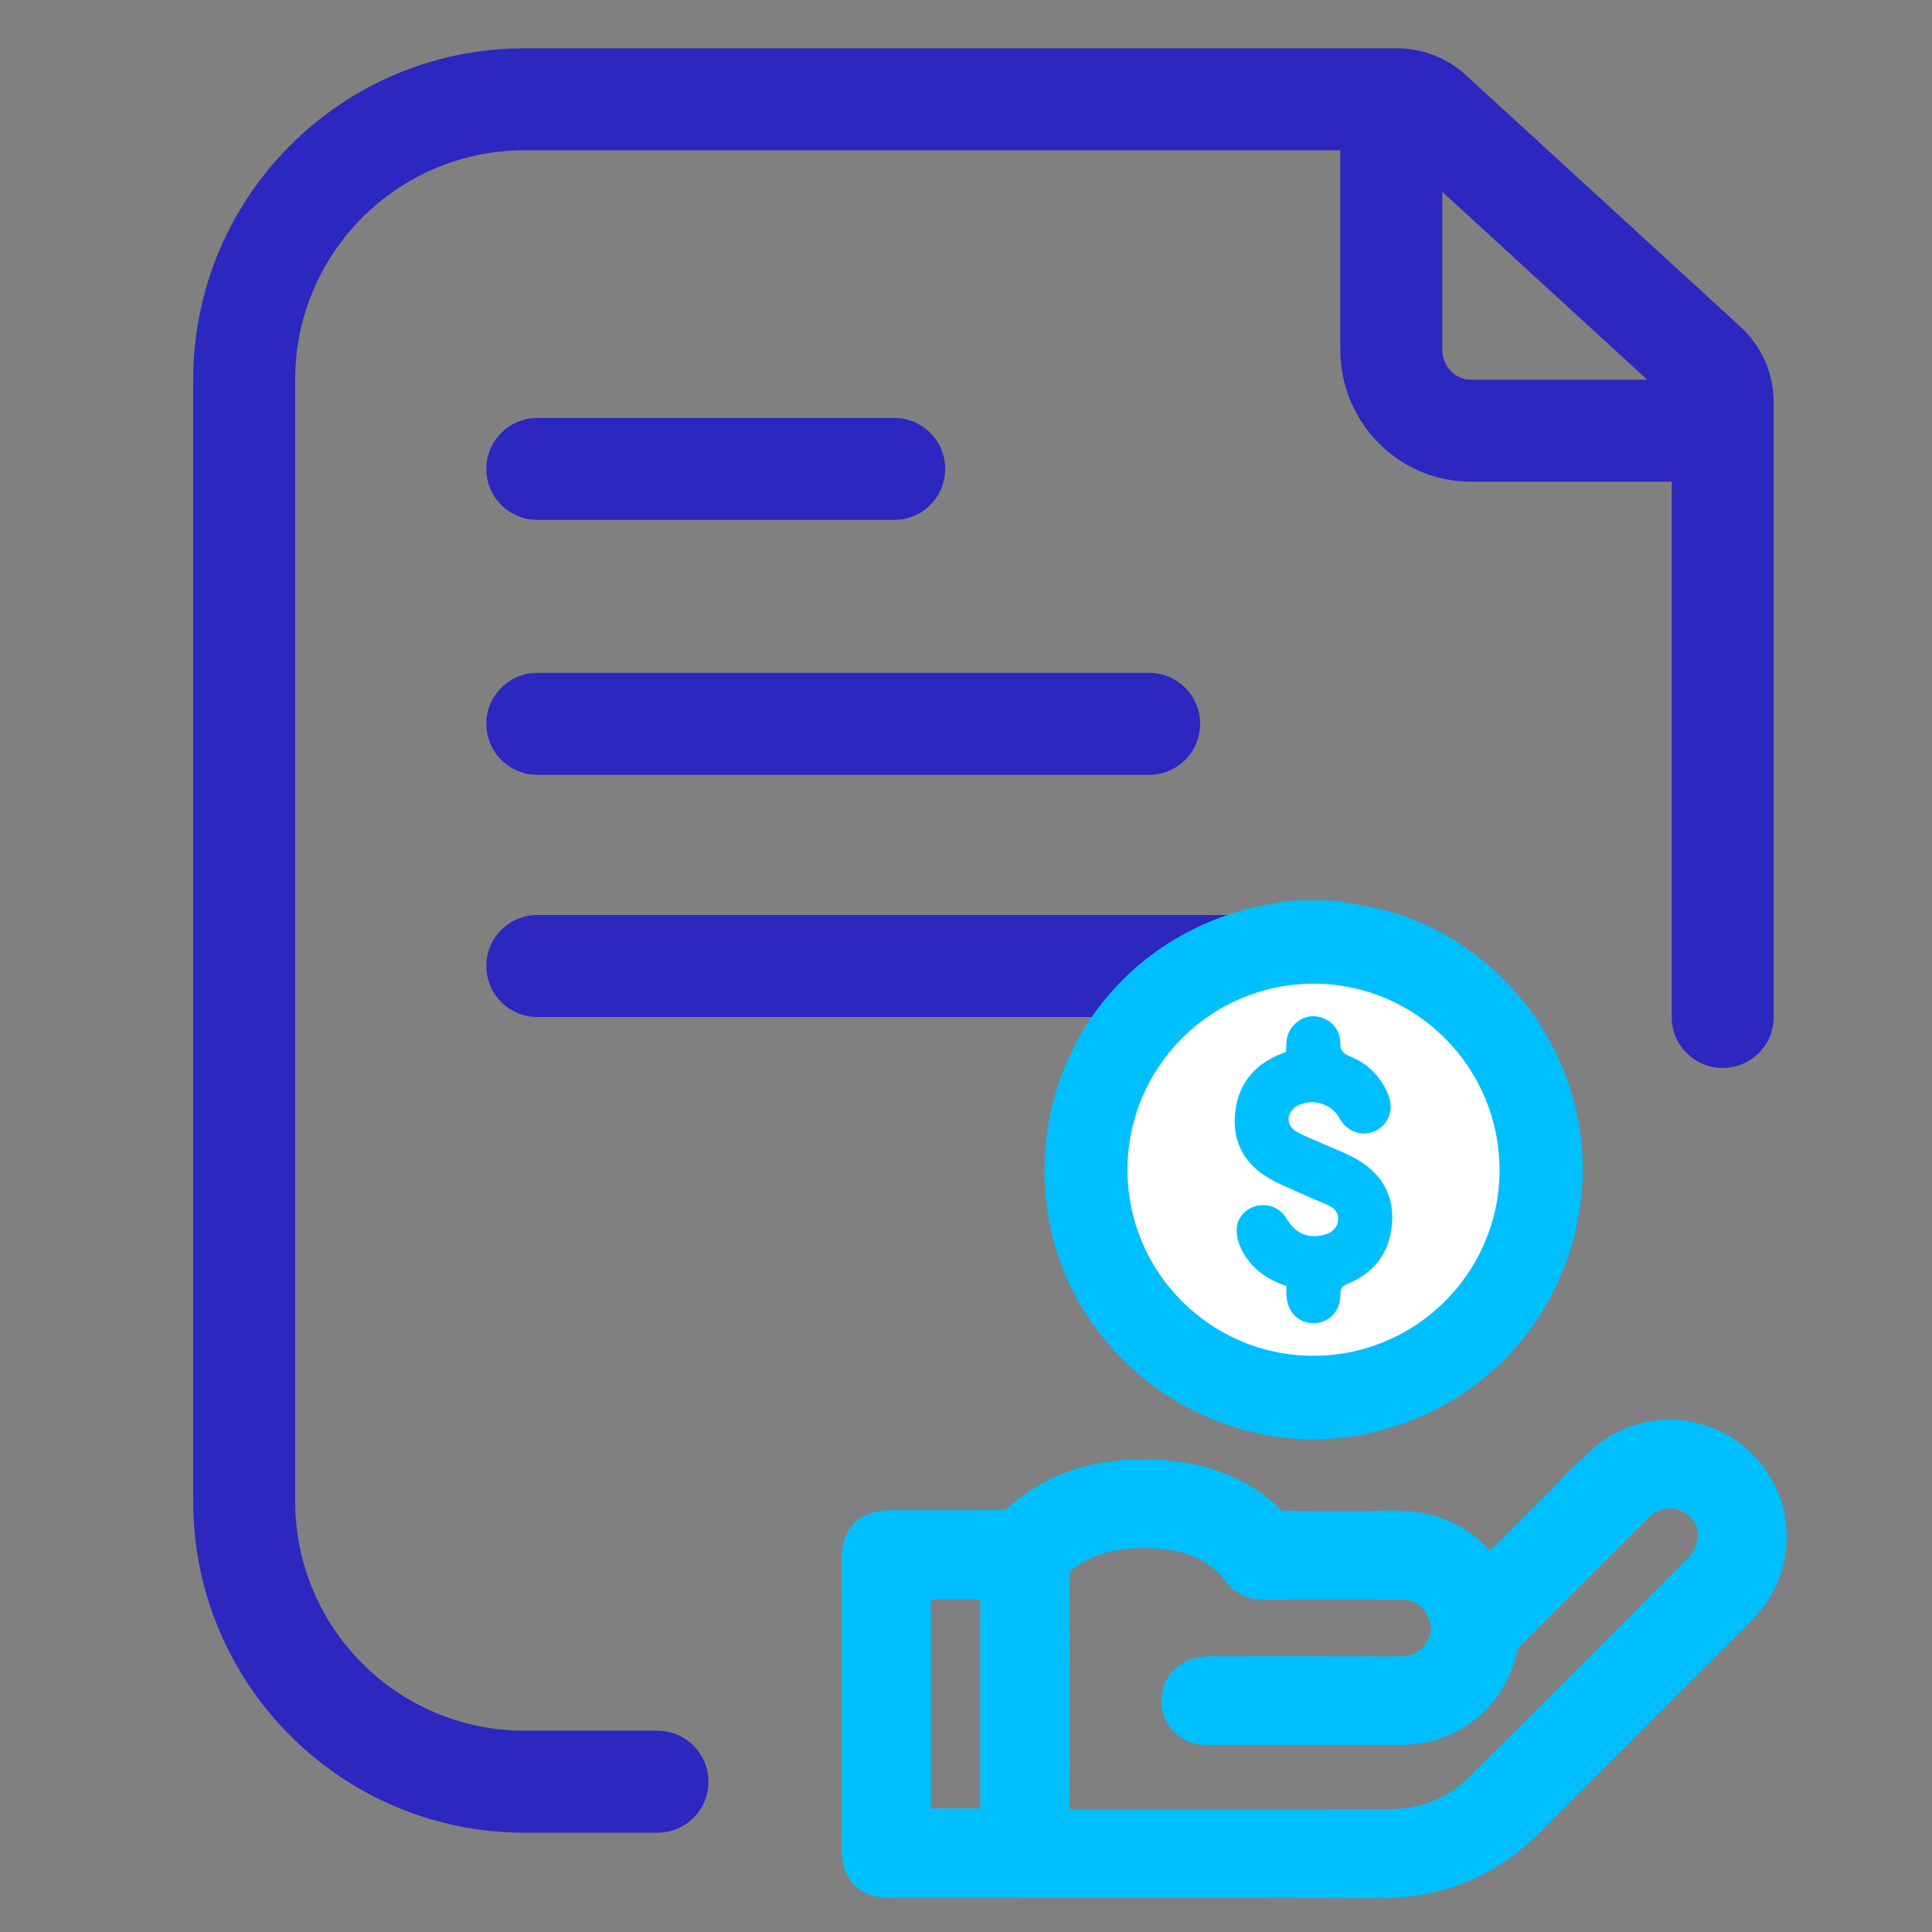
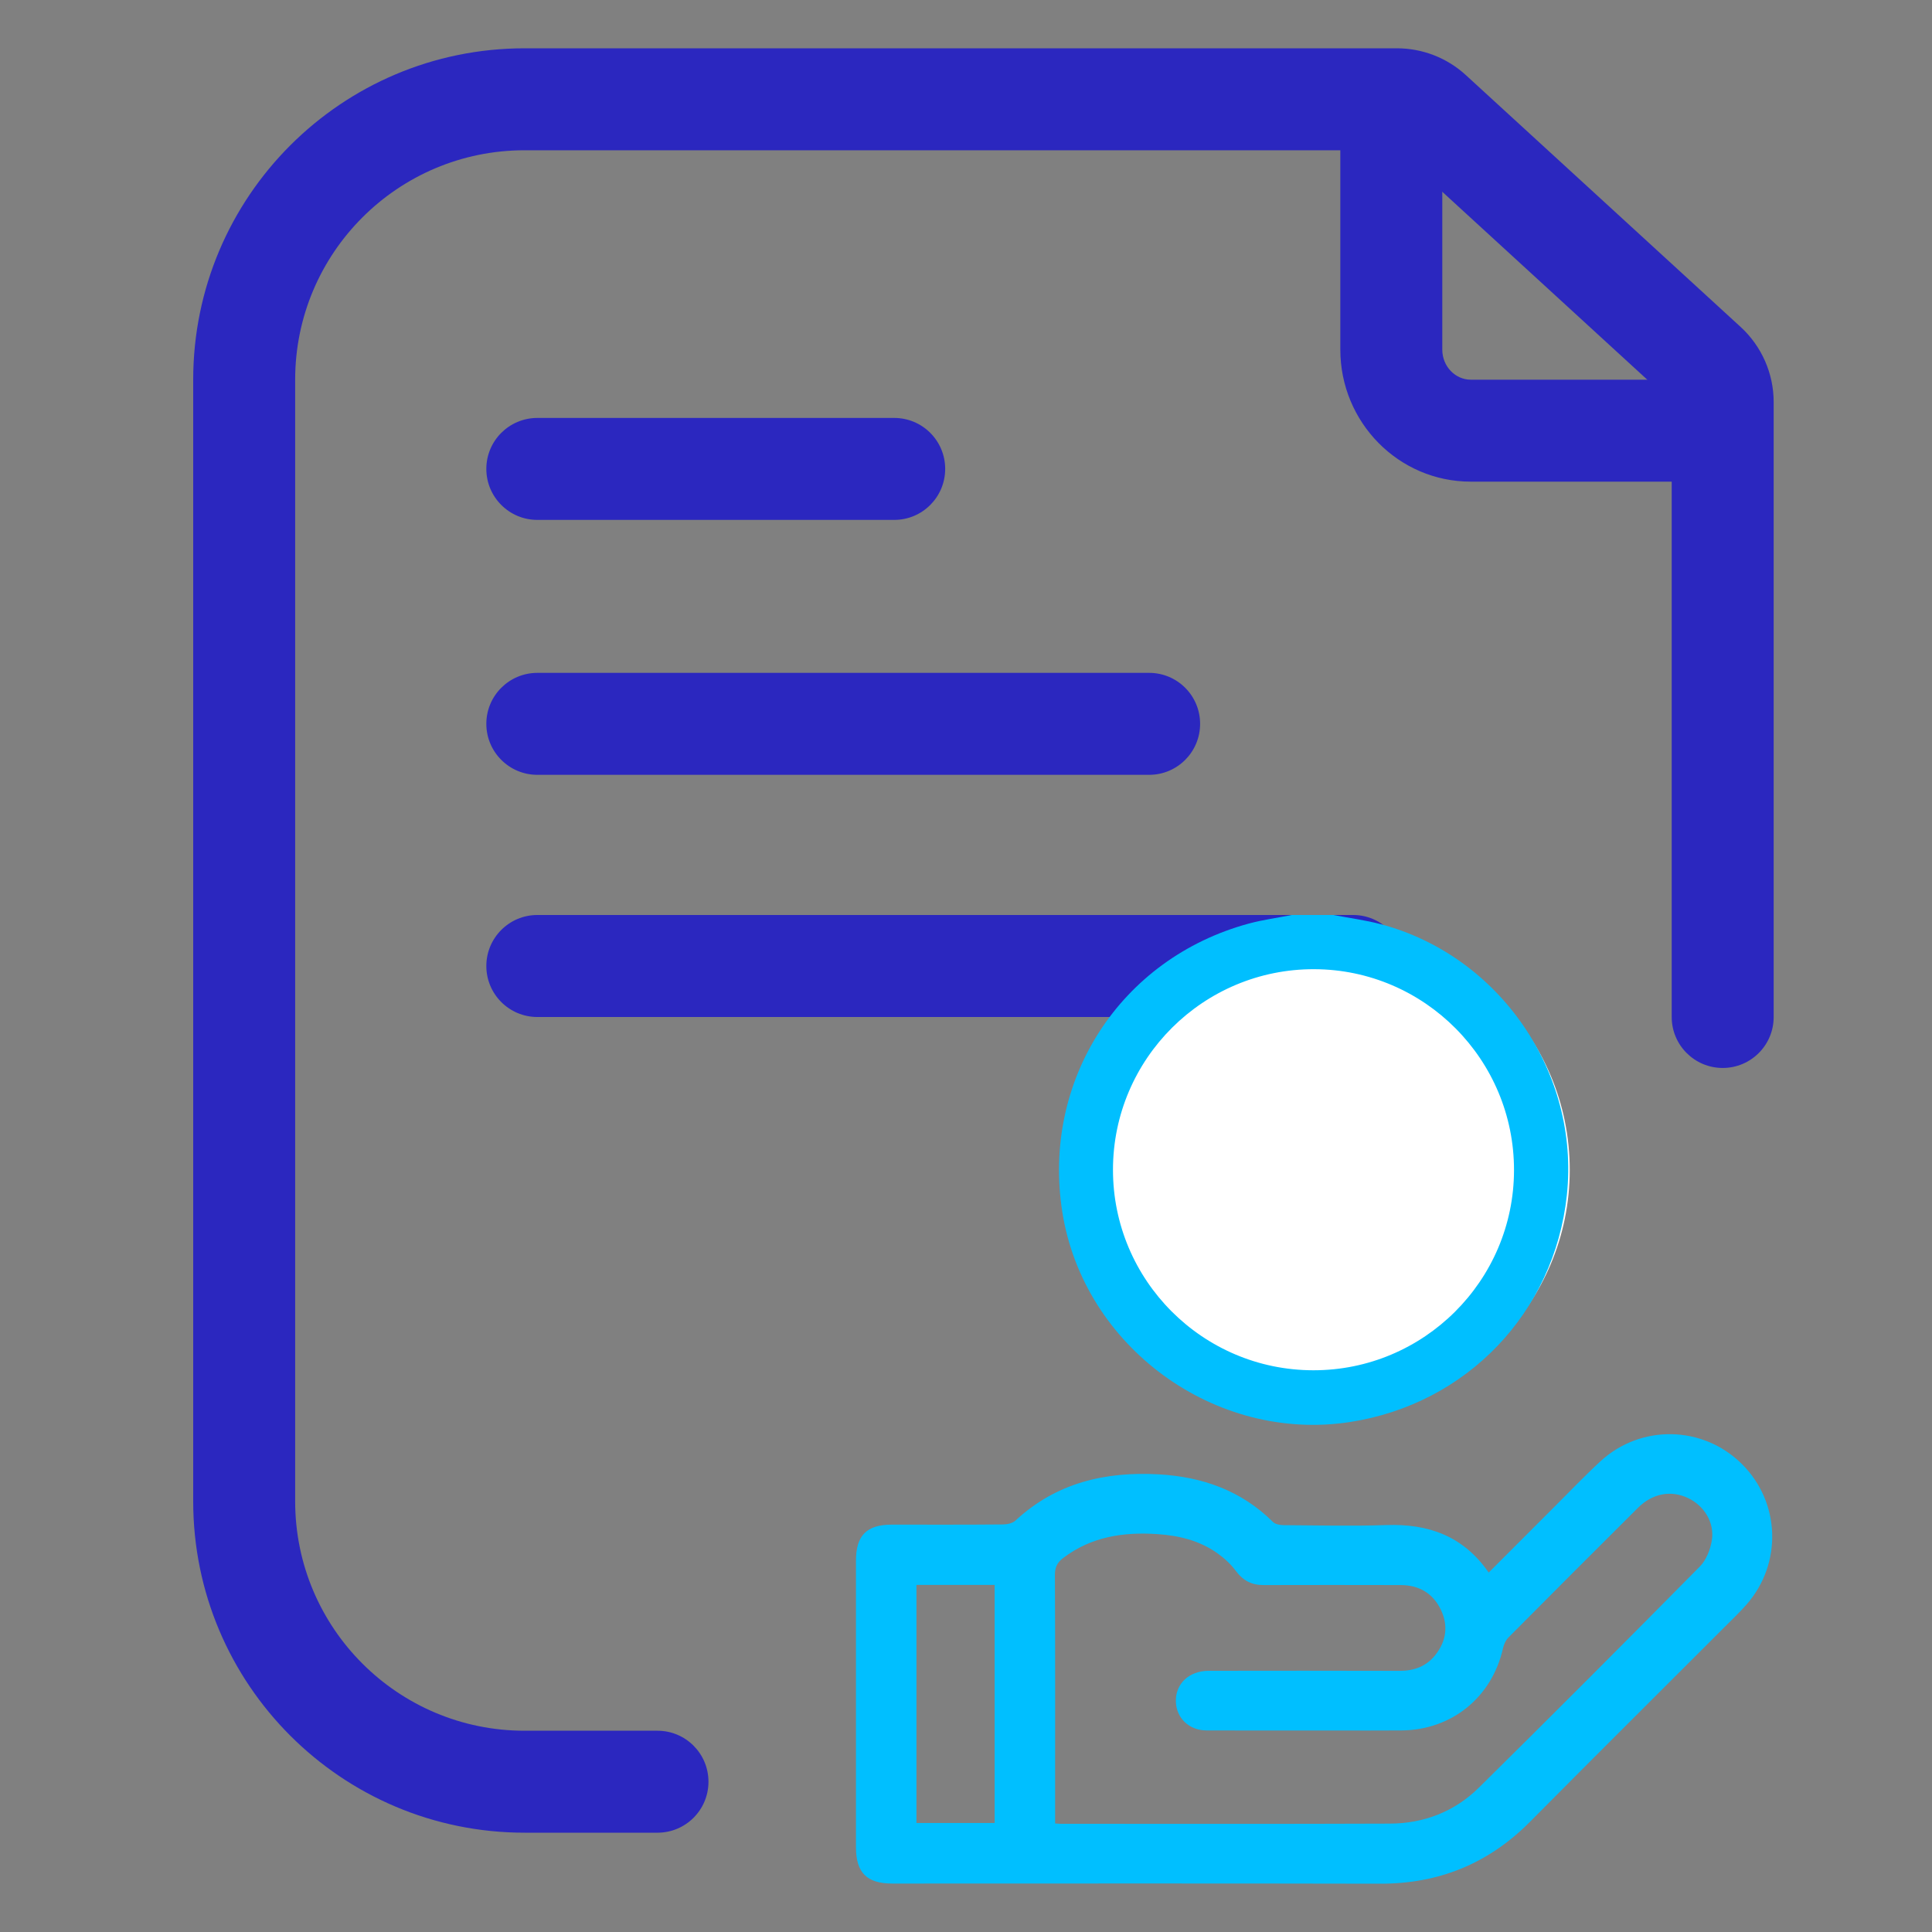
<svg xmlns="http://www.w3.org/2000/svg" width="40px" height="40px" viewBox="0 0 40 40" version="1.1">
  <rect x="0" y="0" width="40" height="40" fill="#808080" stroke="none" />
  <title>Artboard Copy 9</title>
  <g id="Artboard-Copy-9" stroke="none" stroke-width="1" fill="none" fill-rule="evenodd">
    <g id="Group" transform="translate(4, 1)">
      <path d="M14.514,7.653 C15.097,7.653 15.569,8.125 15.569,8.708 C15.569,9.291 15.097,9.764 14.514,9.764 L7.125,9.764 C6.542,9.764 6.069,9.291 6.069,8.708 C6.069,8.125 6.542,7.653 7.125,7.653 L14.514,7.653 Z" id="Line-3" fill="#2B27BF" fill-rule="nonzero" />
      <path d="M19.792,12.931 C20.375,12.931 20.847,13.403 20.847,13.986 C20.847,14.569 20.375,15.042 19.792,15.042 L7.125,15.042 C6.542,15.042 6.069,14.569 6.069,13.986 C6.069,13.403 6.542,12.931 7.125,12.931 L19.792,12.931 Z" id="Line-3-Copy" fill="#2B27BF" fill-rule="nonzero" />
      <path d="M24.014,17.944 C24.597,17.944 25.069,18.417 25.069,19 C25.069,19.583 24.597,20.056 24.014,20.056 L7.125,20.056 C6.542,20.056 6.069,19.583 6.069,19 C6.069,18.417 6.542,17.944 7.125,17.944 L24.014,17.944 Z" id="Line-3-Copy" fill="#2B27BF" fill-rule="nonzero" />
      <path d="M14.974,36.743 L16.593,36.743 L16.593,31.814 L14.974,31.814 L14.974,36.743 Z M17.845,36.753 C17.905,36.756 17.938,36.76 17.972,36.76 C20.239,36.76 22.506,36.765 24.773,36.756 C25.48,36.754 26.115,36.508 26.619,36.011 C28.154,34.495 29.677,32.968 31.193,31.434 C31.326,31.299 31.412,31.08 31.442,30.889 C31.5,30.52 31.281,30.174 30.95,30.016 C30.598,29.848 30.214,29.917 29.912,30.218 C29.016,31.11 28.122,32.004 27.232,32.901 C27.174,32.959 27.135,33.048 27.117,33.13 C26.888,34.141 26.056,34.818 25.017,34.827 C24.543,34.831 24.069,34.828 23.595,34.828 C22.722,34.828 21.85,34.83 20.978,34.827 C20.618,34.825 20.355,34.57 20.345,34.23 C20.335,33.861 20.616,33.593 21.026,33.592 C22.345,33.59 23.664,33.589 24.983,33.593 C25.285,33.593 25.537,33.496 25.723,33.258 C25.945,32.973 25.988,32.655 25.832,32.329 C25.668,31.988 25.382,31.819 25.005,31.817 C24.056,31.814 23.108,31.815 22.16,31.817 C21.914,31.818 21.733,31.723 21.585,31.522 C21.481,31.381 21.344,31.257 21.2,31.155 C20.831,30.894 20.404,30.791 19.96,30.762 C19.258,30.715 18.59,30.815 18.01,31.258 C17.893,31.347 17.84,31.447 17.841,31.603 C17.848,33.163 17.845,34.722 17.845,36.281 L17.845,36.753 Z M26.822,31.558 C27.291,31.089 27.737,30.642 28.183,30.196 C28.5,29.881 28.808,29.556 29.136,29.254 C29.974,28.483 31.258,28.512 32.062,29.309 C32.862,30.101 32.906,31.369 32.16,32.22 C32.015,32.385 31.855,32.537 31.7,32.692 C30.359,34.034 29.014,35.37 27.678,36.717 C26.82,37.582 25.792,38.003 24.573,38 C21.206,37.992 17.84,37.997 14.473,37.997 C13.947,37.997 13.722,37.772 13.722,37.245 C13.722,35.266 13.722,33.288 13.722,31.309 C13.722,30.791 13.945,30.567 14.458,30.566 C15.228,30.566 15.997,30.569 16.767,30.562 C16.854,30.562 16.965,30.537 17.025,30.481 C17.868,29.698 18.887,29.462 19.997,29.525 C20.894,29.577 21.702,29.861 22.356,30.511 C22.404,30.559 22.502,30.576 22.578,30.577 C23.286,30.581 23.994,30.599 24.701,30.575 C25.572,30.544 26.296,30.8 26.822,31.558 L26.822,31.558 Z" id="Fill-3" fill="#00BFFF" />
-       <path d="M28.933,29.034 C29.887,28.155 31.354,28.184 32.273,29.096 C33.187,30.001 33.236,31.449 32.385,32.418 C32.325,32.486 32.271,32.544 32.198,32.619 L32.018,32.799 C31.994,32.823 31.983,32.834 31.974,32.843 L31.625,33.191 C31.561,33.255 31.495,33.321 31.425,33.391 L31.202,33.614 C31.161,33.654 31.12,33.696 31.076,33.74 L30.606,34.209 C30.526,34.289 30.449,34.366 30.374,34.44 L29.953,34.861 C29.032,35.781 28.511,36.304 27.891,36.928 C26.979,37.848 25.875,38.303 24.572,38.3 C23.721,38.298 22.836,38.297 21.879,38.296 L21.674,38.296 C21.606,38.296 21.538,38.296 21.471,38.296 L18.72,38.296 C18.622,38.296 18.522,38.296 18.418,38.296 L15.968,38.297 C15.904,38.297 15.841,38.297 15.78,38.297 L14.473,38.297 C13.782,38.297 13.422,37.937 13.422,37.245 C13.422,37.116 13.422,36.993 13.422,36.874 L13.422,31.309 C13.423,30.626 13.779,30.267 14.458,30.266 L15.916,30.266 C15.971,30.266 16.023,30.266 16.074,30.266 L16.36,30.265 C16.497,30.264 16.626,30.264 16.764,30.263 C16.796,30.262 16.83,30.252 16.821,30.261 C17.675,29.468 18.732,29.152 20.014,29.226 C21.039,29.285 21.892,29.627 22.567,30.298 C22.541,30.272 22.559,30.277 22.58,30.277 C22.719,30.278 22.83,30.279 23.079,30.282 C23.158,30.282 23.158,30.282 23.237,30.283 C23.893,30.29 24.279,30.289 24.69,30.275 C25.584,30.243 26.295,30.497 26.833,31.09 L26.847,31.107 L26.879,31.077 L27.16,30.795 L27.268,30.687 C27.32,30.635 27.369,30.586 27.416,30.539 L27.796,30.159 L27.911,30.044 C27.941,30.014 27.941,30.014 27.972,29.984 L28.109,29.846 C28.144,29.81 28.186,29.768 28.24,29.714 L28.36,29.592 C28.619,29.331 28.758,29.194 28.933,29.034 Z M31.851,29.522 C31.159,28.836 30.057,28.814 29.339,29.475 C29.149,29.65 29,29.798 28.668,30.134 L28.594,30.209 C28.507,30.297 28.456,30.348 28.395,30.409 C28.365,30.439 28.365,30.439 28.335,30.469 C28.259,30.544 28.183,30.621 28.102,30.702 L27.841,30.963 L27.693,31.111 L27.145,31.66 L27.034,31.77 L26.78,32.024 L26.576,31.729 C26.141,31.103 25.549,30.845 24.711,30.874 C24.288,30.889 23.895,30.89 23.231,30.883 C23.152,30.882 23.152,30.882 23.072,30.881 C22.824,30.879 22.714,30.878 22.576,30.877 C22.412,30.876 22.256,30.835 22.144,30.724 C21.579,30.162 20.866,29.876 19.98,29.825 C18.851,29.76 17.953,30.028 17.23,30.7 C17.111,30.811 16.937,30.861 16.769,30.862 C16.492,30.865 16.248,30.866 15.917,30.866 L14.458,30.866 C14.111,30.867 14.022,30.956 14.022,31.309 C14.022,31.438 14.022,31.561 14.022,31.68 L14.022,37.245 C14.022,37.606 14.113,37.697 14.473,37.697 L15.78,37.697 C15.841,37.697 15.903,37.697 15.968,37.697 L18.418,37.696 C18.522,37.696 18.622,37.696 18.72,37.696 L21.471,37.696 C21.606,37.696 21.741,37.696 21.88,37.696 L22.445,37.697 C23.189,37.697 23.892,37.698 24.574,37.7 C25.716,37.703 26.666,37.311 27.465,36.505 C27.554,36.416 27.641,36.329 27.727,36.242 L27.984,35.983 C28.114,35.853 28.246,35.721 28.384,35.582 L29.338,34.628 C29.585,34.38 29.863,34.103 30.182,33.785 L30.364,33.603 C30.417,33.55 30.467,33.5 30.515,33.452 L30.777,33.19 C30.858,33.11 30.931,33.036 31.001,32.966 L31.391,32.577 L31.487,32.48 C31.538,32.43 31.538,32.43 31.588,32.38 C31.769,32.201 31.847,32.121 31.934,32.022 C32.576,31.291 32.539,30.203 31.851,29.522 Z M29.7,30.005 C30.088,29.619 30.608,29.52 31.08,29.746 C31.537,29.964 31.816,30.441 31.739,30.935 C31.697,31.202 31.579,31.469 31.406,31.644 C29.823,33.248 28.308,34.764 26.83,36.224 C26.276,36.771 25.569,37.053 24.774,37.056 C24.344,37.058 23.925,37.059 23.48,37.06 L22.934,37.061 C22.84,37.061 22.744,37.061 22.647,37.061 L20.125,37.061 C20.094,37.061 20.069,37.061 20.045,37.061 L17.972,37.06 L17.935,37.059 C17.908,37.058 17.877,37.056 17.832,37.053 L17.545,37.035 L17.545,35.556 C17.545,35.475 17.545,35.378 17.545,35.249 L17.545,33.562 C17.545,33.485 17.545,33.41 17.545,33.337 L17.544,32.722 C17.544,32.335 17.543,31.984 17.541,31.605 C17.54,31.356 17.634,31.168 17.828,31.019 C18.424,30.564 19.122,30.406 19.98,30.462 C20.527,30.498 20.984,30.634 21.374,30.91 C21.551,31.036 21.707,31.183 21.826,31.344 C21.919,31.47 22.011,31.518 22.16,31.517 C22.405,31.517 22.647,31.516 22.888,31.516 L24.31,31.516 L25.005,31.517 C25.501,31.519 25.89,31.757 26.102,32.199 C26.307,32.626 26.253,33.066 25.96,33.442 C25.721,33.748 25.387,33.894 24.982,33.893 C24.633,33.892 24.28,33.891 23.919,33.891 L22.235,33.89 C21.845,33.891 21.443,33.891 21.027,33.892 C20.781,33.893 20.64,34.026 20.645,34.221 C20.65,34.4 20.782,34.526 20.979,34.527 C21.135,34.527 21.293,34.528 21.459,34.528 L23.189,34.528 C23.215,34.528 23.241,34.528 23.268,34.528 L23.739,34.528 C23.764,34.528 23.79,34.528 23.82,34.528 L24.25,34.529 C24.588,34.53 24.788,34.529 25.014,34.527 C25.912,34.519 26.626,33.941 26.824,33.064 C26.856,32.924 26.922,32.788 27.019,32.69 C27.899,31.803 28.792,30.909 29.7,30.005 Z M16.893,31.514 L16.893,37.043 L14.674,37.043 L14.674,31.514 L16.893,31.514 Z M30.821,30.287 C30.582,30.173 30.335,30.22 30.123,30.431 C29.216,31.333 28.324,32.226 27.445,33.112 C27.435,33.122 27.418,33.158 27.409,33.196 C27.15,34.345 26.196,35.117 25.019,35.127 C24.752,35.129 24.522,35.13 24.068,35.129 L23.819,35.128 C23.79,35.128 23.763,35.128 23.738,35.128 L23.268,35.128 C23.241,35.128 23.216,35.128 23.189,35.128 L21.458,35.128 C21.291,35.128 21.133,35.127 20.976,35.127 C20.459,35.124 20.059,34.744 20.045,34.238 C20.03,33.693 20.454,33.293 21.026,33.292 C21.442,33.291 21.844,33.291 22.234,33.29 L23.92,33.291 C24.281,33.291 24.635,33.292 24.984,33.293 C25.211,33.293 25.368,33.225 25.486,33.073 C25.642,32.874 25.666,32.677 25.561,32.459 C25.45,32.227 25.272,32.118 25.004,32.117 C24.774,32.117 24.542,32.116 24.309,32.116 L22.889,32.116 L22.161,32.117 C21.82,32.118 21.549,31.979 21.343,31.7 C21.265,31.594 21.155,31.491 21.027,31.4 C20.738,31.195 20.386,31.09 19.94,31.061 C19.216,31.013 18.659,31.14 18.193,31.496 C18.147,31.531 18.141,31.543 18.141,31.602 C18.143,31.982 18.144,32.334 18.144,32.721 L18.145,33.336 C18.145,33.409 18.145,33.484 18.145,33.561 L18.145,35.421 C18.145,35.471 18.145,35.516 18.145,35.556 L18.144,36.46 L20.045,36.461 C20.069,36.461 20.095,36.461 20.126,36.461 L22.646,36.461 C22.743,36.461 22.839,36.461 22.933,36.461 L23.479,36.46 C23.923,36.459 24.342,36.458 24.772,36.456 C25.412,36.454 25.968,36.232 26.408,35.797 C27.885,34.339 29.398,32.824 30.979,31.223 C31.055,31.146 31.122,30.994 31.146,30.842 C31.18,30.622 31.048,30.396 30.821,30.287 Z M16.293,32.113 L15.273,32.113 L15.273,36.443 L16.293,36.443 L16.293,32.113 Z" id="Fill-3" fill="#00BFFF" fill-rule="nonzero" />
      <path d="M6.861,0 L24.923,0 C25.451,0 25.96,0.198 26.349,0.555 L32.038,5.769 C32.474,6.169 32.722,6.734 32.722,7.325 L32.722,20.056 C32.722,20.639 32.25,21.111 31.667,21.111 C31.084,21.111 30.611,20.639 30.611,20.056 L30.611,7.325 L24.923,2.111 L6.861,2.111 C4.238,2.111 2.111,4.238 2.111,6.861 L2.111,30.083 C2.111,32.707 4.238,34.833 6.861,34.833 L9.613,34.833 C10.196,34.833 10.668,35.306 10.668,35.889 C10.668,36.472 10.196,36.944 9.613,36.944 L6.861,36.944 C3.072,36.944 0,33.873 0,30.083 L0,6.861 C0,3.072 3.072,0 6.861,0 Z" id="Path-3" fill="#2B27BF" fill-rule="nonzero" />
      <path d="M24.806,0.528 C25.389,0.528 25.861,1 25.861,1.583 L25.861,6.238 C25.861,6.586 26.13,6.861 26.451,6.861 L30.844,6.861 C31.427,6.861 31.9,7.334 31.9,7.917 C31.9,8.5 31.427,8.972 30.844,8.972 L26.451,8.972 C24.955,8.972 23.75,7.743 23.75,6.238 L23.75,1.583 C23.75,1 24.223,0.528 24.806,0.528 Z" id="Stroke-3-Copy-16-Copy" fill="#2B27BF" fill-rule="nonzero" />
      <circle id="Oval" fill="#FFFFFF" cx="23.486" cy="23.222" r="5.014" />
-       <path d="M22.627,20.776 C22.633,20.675 22.628,20.586 22.644,20.502 C22.697,20.22 22.965,20.017 23.239,20.042 C23.523,20.069 23.752,20.298 23.749,20.591 C23.748,20.749 23.805,20.812 23.946,20.869 C24.327,21.022 24.597,21.299 24.749,21.683 C24.867,21.979 24.739,22.299 24.461,22.421 C24.189,22.541 23.88,22.426 23.731,22.15 C23.566,21.843 23.15,21.726 22.849,21.901 C22.636,22.026 22.614,22.289 22.827,22.419 C23.01,22.531 23.22,22.602 23.417,22.692 C23.655,22.8 23.904,22.888 24.126,23.022 C24.607,23.312 24.861,23.748 24.821,24.316 C24.779,24.914 24.471,25.344 23.911,25.574 C23.798,25.621 23.749,25.668 23.751,25.799 C23.755,26.149 23.515,26.395 23.194,26.395 C22.873,26.395 22.64,26.148 22.634,25.799 C22.633,25.743 22.634,25.687 22.634,25.625 C22.202,25.481 21.862,25.23 21.678,24.812 C21.625,24.692 21.594,24.547 21.606,24.418 C21.627,24.182 21.82,24 22.038,23.962 C22.289,23.917 22.514,24.02 22.642,24.238 C22.822,24.546 23.105,24.659 23.442,24.557 C23.585,24.513 23.682,24.424 23.703,24.271 C23.724,24.128 23.647,24.027 23.529,23.969 C23.333,23.875 23.129,23.798 22.932,23.707 C22.684,23.593 22.424,23.496 22.197,23.348 C21.743,23.054 21.523,22.618 21.569,22.076 C21.618,21.501 21.914,21.087 22.447,20.851 C22.503,20.826 22.561,20.803 22.627,20.776" id="Fill-5" fill="#00BFFF" />
      <path d="M23.188,27.37 C25.477,27.374 27.342,25.516 27.346,23.23 C27.35,20.94 25.496,19.073 23.21,19.066 C20.914,19.059 19.044,20.922 19.043,23.217 C19.041,25.505 20.899,27.367 23.188,27.37 L23.188,27.37 Z M23.606,17.944 C23.935,18.007 24.27,18.05 24.593,18.136 C27.054,18.792 28.711,21.213 28.44,23.745 C28.179,26.176 26.368,28.07 23.947,28.442 C21.155,28.871 18.434,26.883 17.994,24.094 C17.565,21.366 19.191,18.845 21.853,18.122 C22.145,18.043 22.448,18.003 22.746,17.944 L23.606,17.944 Z" id="Fill-1" fill="#00BFFF" />
-       <path d="M23.606,17.644 L23.662,17.65 C23.746,17.666 23.815,17.678 23.97,17.704 L24.108,17.728 C24.364,17.773 24.502,17.801 24.67,17.846 C27.273,18.54 29.025,21.097 28.738,23.777 C28.463,26.344 26.548,28.346 23.993,28.738 C21.037,29.192 18.163,27.092 17.698,24.14 C17.244,21.26 18.966,18.595 21.775,17.833 C21.893,17.8 21.996,17.777 22.144,17.749 L22.409,17.701 C22.55,17.676 22.612,17.665 22.746,17.644 L23.606,17.644 Z M22.803,18.239 C22.722,18.255 22.658,18.266 22.514,18.292 C22.216,18.344 22.086,18.37 21.932,18.412 C19.419,19.094 17.885,21.469 18.291,24.047 C18.704,26.673 21.273,28.549 23.902,28.145 C26.188,27.794 27.895,26.009 28.141,23.713 C28.397,21.327 26.832,19.043 24.516,18.426 C24.343,18.38 24.199,18.352 23.869,18.296 C23.71,18.269 23.639,18.256 23.55,18.239 L23.581,18.244 L22.803,18.239 Z M23.211,18.766 C25.662,18.774 27.65,20.775 27.646,23.231 C27.642,25.682 25.642,27.674 23.187,27.67 C20.733,27.667 18.741,25.671 18.743,23.217 C18.745,20.755 20.749,18.759 23.211,18.766 Z M23.209,19.366 C21.079,19.36 19.344,21.088 19.343,23.217 C19.341,25.34 21.065,27.067 23.188,27.07 C25.312,27.073 27.043,25.35 27.046,23.23 C27.049,21.105 25.329,19.373 23.209,19.366 Z" id="Fill-1" fill="#00BFFF" fill-rule="nonzero" />
    </g>
  </g>
</svg>